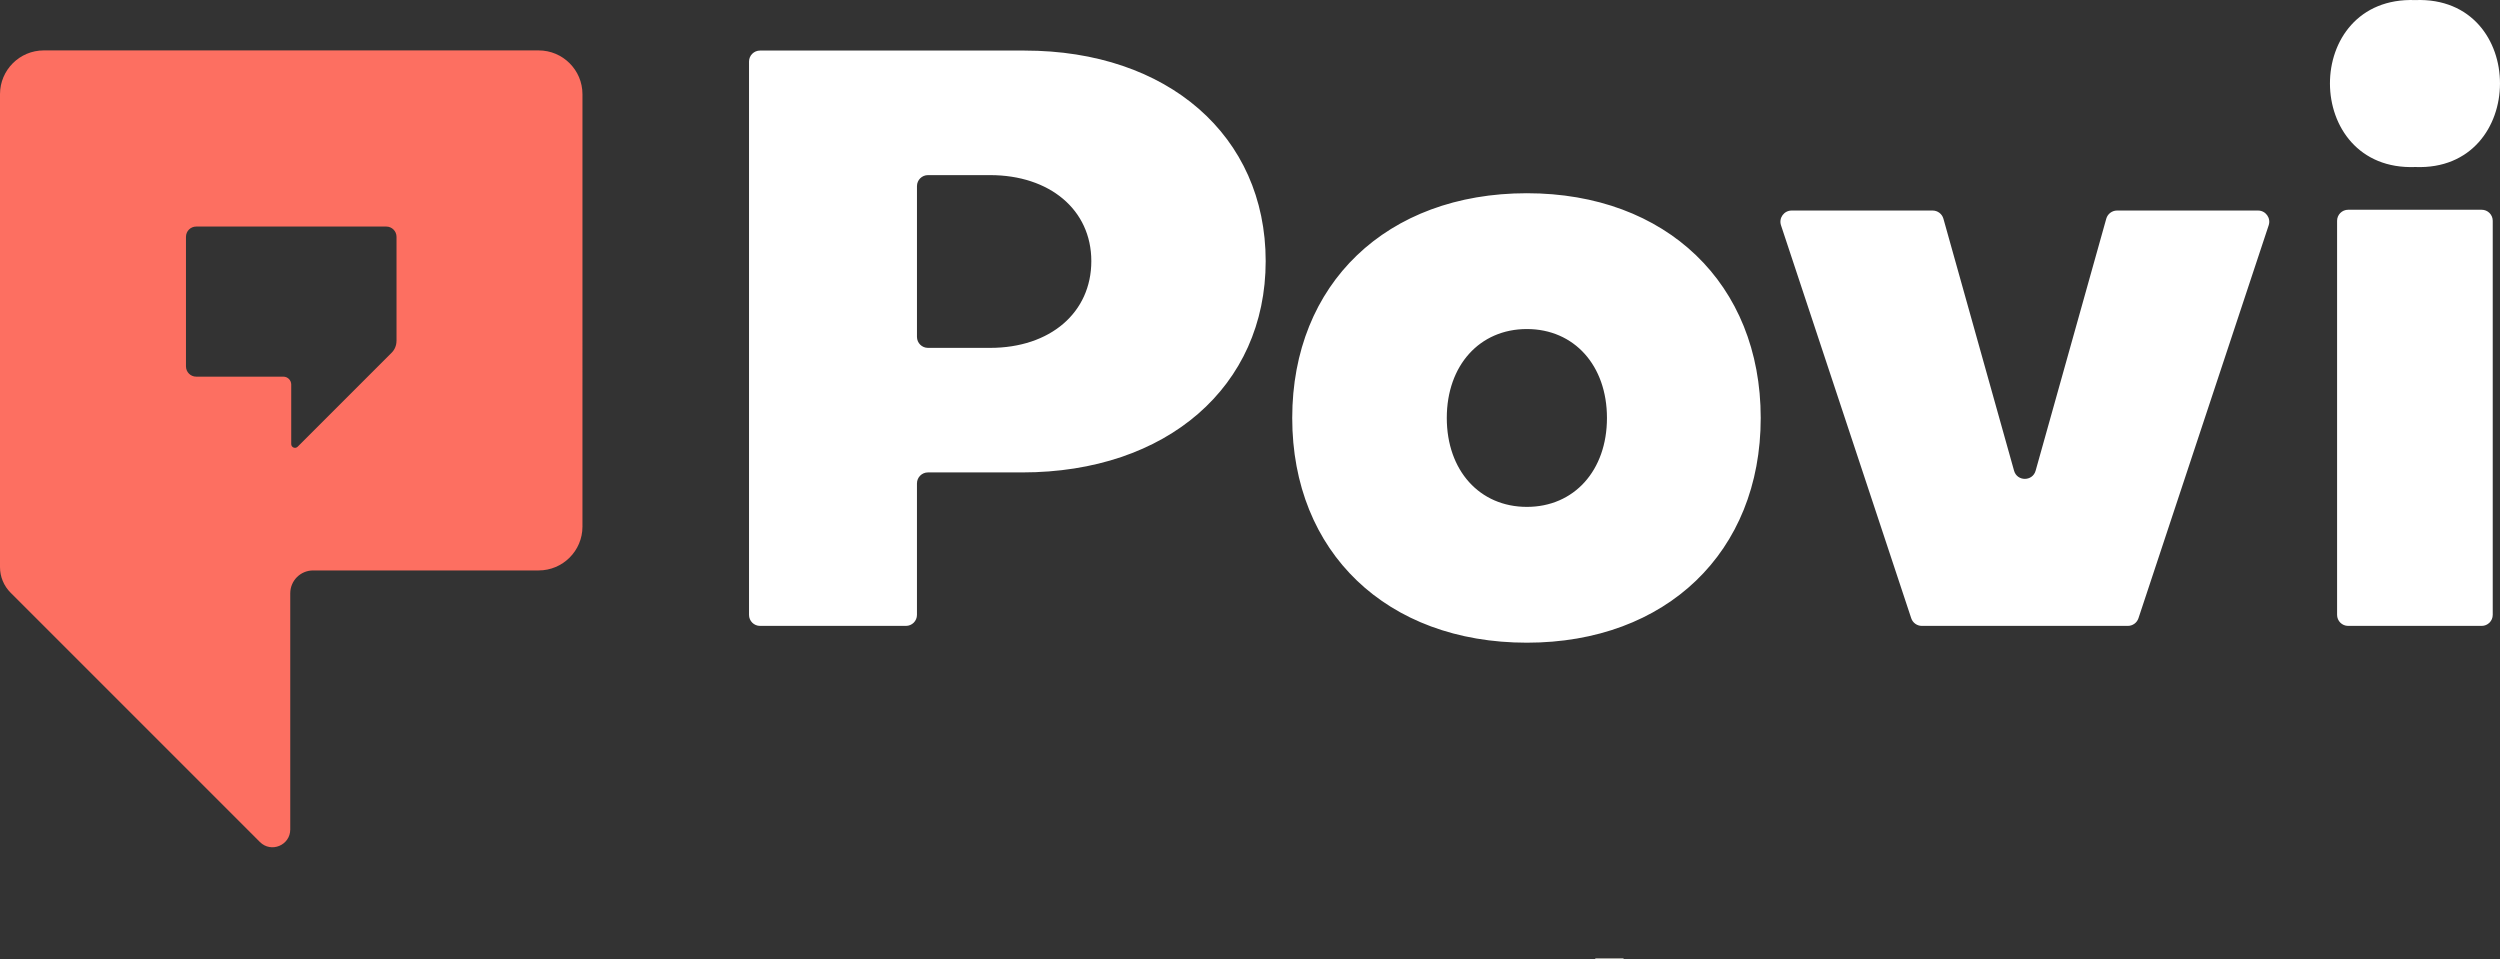
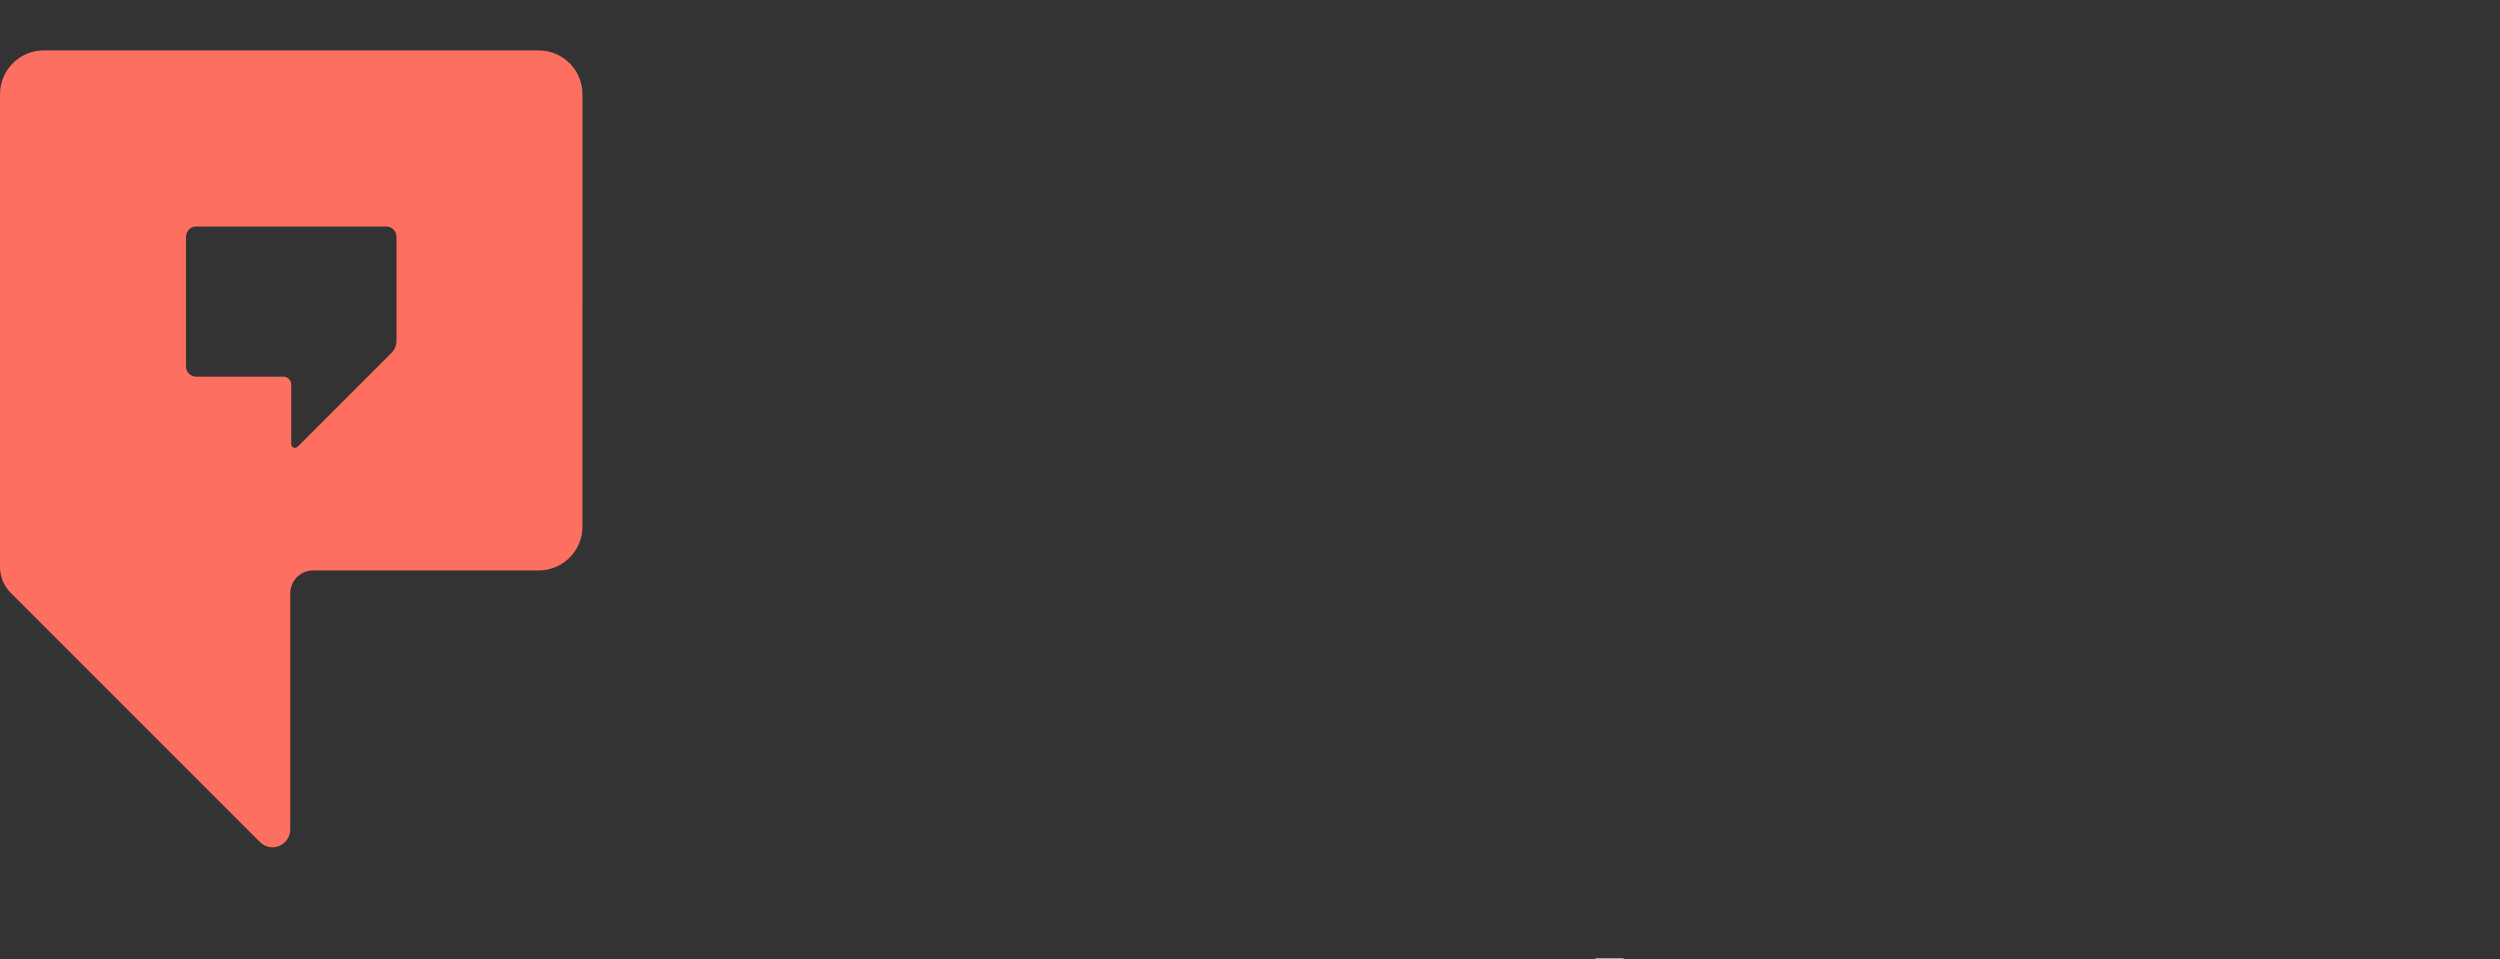
<svg xmlns="http://www.w3.org/2000/svg" id="Layer_2" viewBox="0 0 595.154 228.398">
  <rect x="0" y="0" width="595.154" height="228.398" fill="#333333" stroke="none" />
  <g id="Layer_1-2">
    <path d="M379.78,228.398c.003-.078,.004-.156,.004-.234h6.717c0,.078,.001,.156,.004,.235-2.242,0-4.483,0-6.725,0Z" fill="#f5f2ea" />
-     <path d="M243.926,12.038h-62.994c-1.446,0-2.618,1.172-2.618,2.618V146.382c0,1.446,1.172,2.618,2.618,2.618h34.743c1.446,0,2.618-1.172,2.618-2.618v-31.299c0-1.446,1.172-2.618,2.618-2.618h22.44c34.432,0,57.96-20.468,57.96-50.309s-23.337-50.118-57.386-50.118Zm-8.225,70.777h-14.789c-1.446,0-2.618-1.172-2.618-2.618V44.306c0-1.446,1.172-2.618,2.618-2.618h14.789c14.155,0,24.102,8.225,24.102,20.468s-9.756,20.659-24.102,20.659Zm127.789-36.814c-33.363,0-55.86,21.554-55.86,53.5s22.496,53.5,55.86,53.5c33.173,0,55.669-21.554,55.669-53.5s-22.497-53.5-55.669-53.5Zm0,74.669c-11.248,0-19.065-8.66-19.065-21.169s7.817-21.169,19.065-21.169,19.065,8.66,19.065,21.169-7.817,21.169-19.065,21.169Zm174.066-70.548h-33.566c-1.196,0-2.246,.796-2.569,1.948l-16.814,59.982c-.728,2.597-4.41,2.597-5.138,0l-16.814-59.982c-.323-1.152-1.373-1.948-2.569-1.948h-33.566c-1.819,0-3.105,1.78-2.532,3.507l31,93.543c.362,1.092,1.382,1.829,2.532,1.829h49.036c1.15,0,2.171-.737,2.532-1.829l31-93.543c.572-1.727-.713-3.507-2.532-3.507Zm37.438-10.361c26.784,1.07,26.974-40.773-.002-39.741-27.187-1.006-26.997,40.79,.002,39.741Zm15.803,10.175h-31.798c-1.451,0-2.628,1.177-2.628,2.628v93.809c0,1.451,1.177,2.628,2.628,2.628h31.798c1.451,0,2.628-1.177,2.628-2.628V52.563c0-1.451-1.177-2.628-2.628-2.628Z" fill="#fff" />
    <g id="dsgn">
      <path d="M128.215,12H10.427C4.668,12,0,16.668,0,22.427v112.585c0,2.283,.909,4.476,2.526,6.092l59.349,59.349c2.667,2.667,7.224,.778,7.224-2.991v-56.217c0-3.011,2.435-5.446,5.446-5.446h53.681c5.759,0,10.437-4.668,10.437-10.437V22.437c0-5.759-4.668-10.437-10.437-10.437h-.01Zm-33.827,69.18c0,1.051-.414,2.051-1.152,2.789l-22.38,22.38c-.566,.566-1.526,.162-1.526-.626v-14.175c0-1.041-.839-1.879-1.879-1.879h-20.733c-1.354,0-2.445-1.091-2.445-2.445v-30.846c0-1.354,1.091-2.445,2.445-2.445h45.234c1.354,0,2.445,1.091,2.445,2.445v24.815l-.01-.01Z" fill="#fd6f61" />
    </g>
  </g>
</svg>